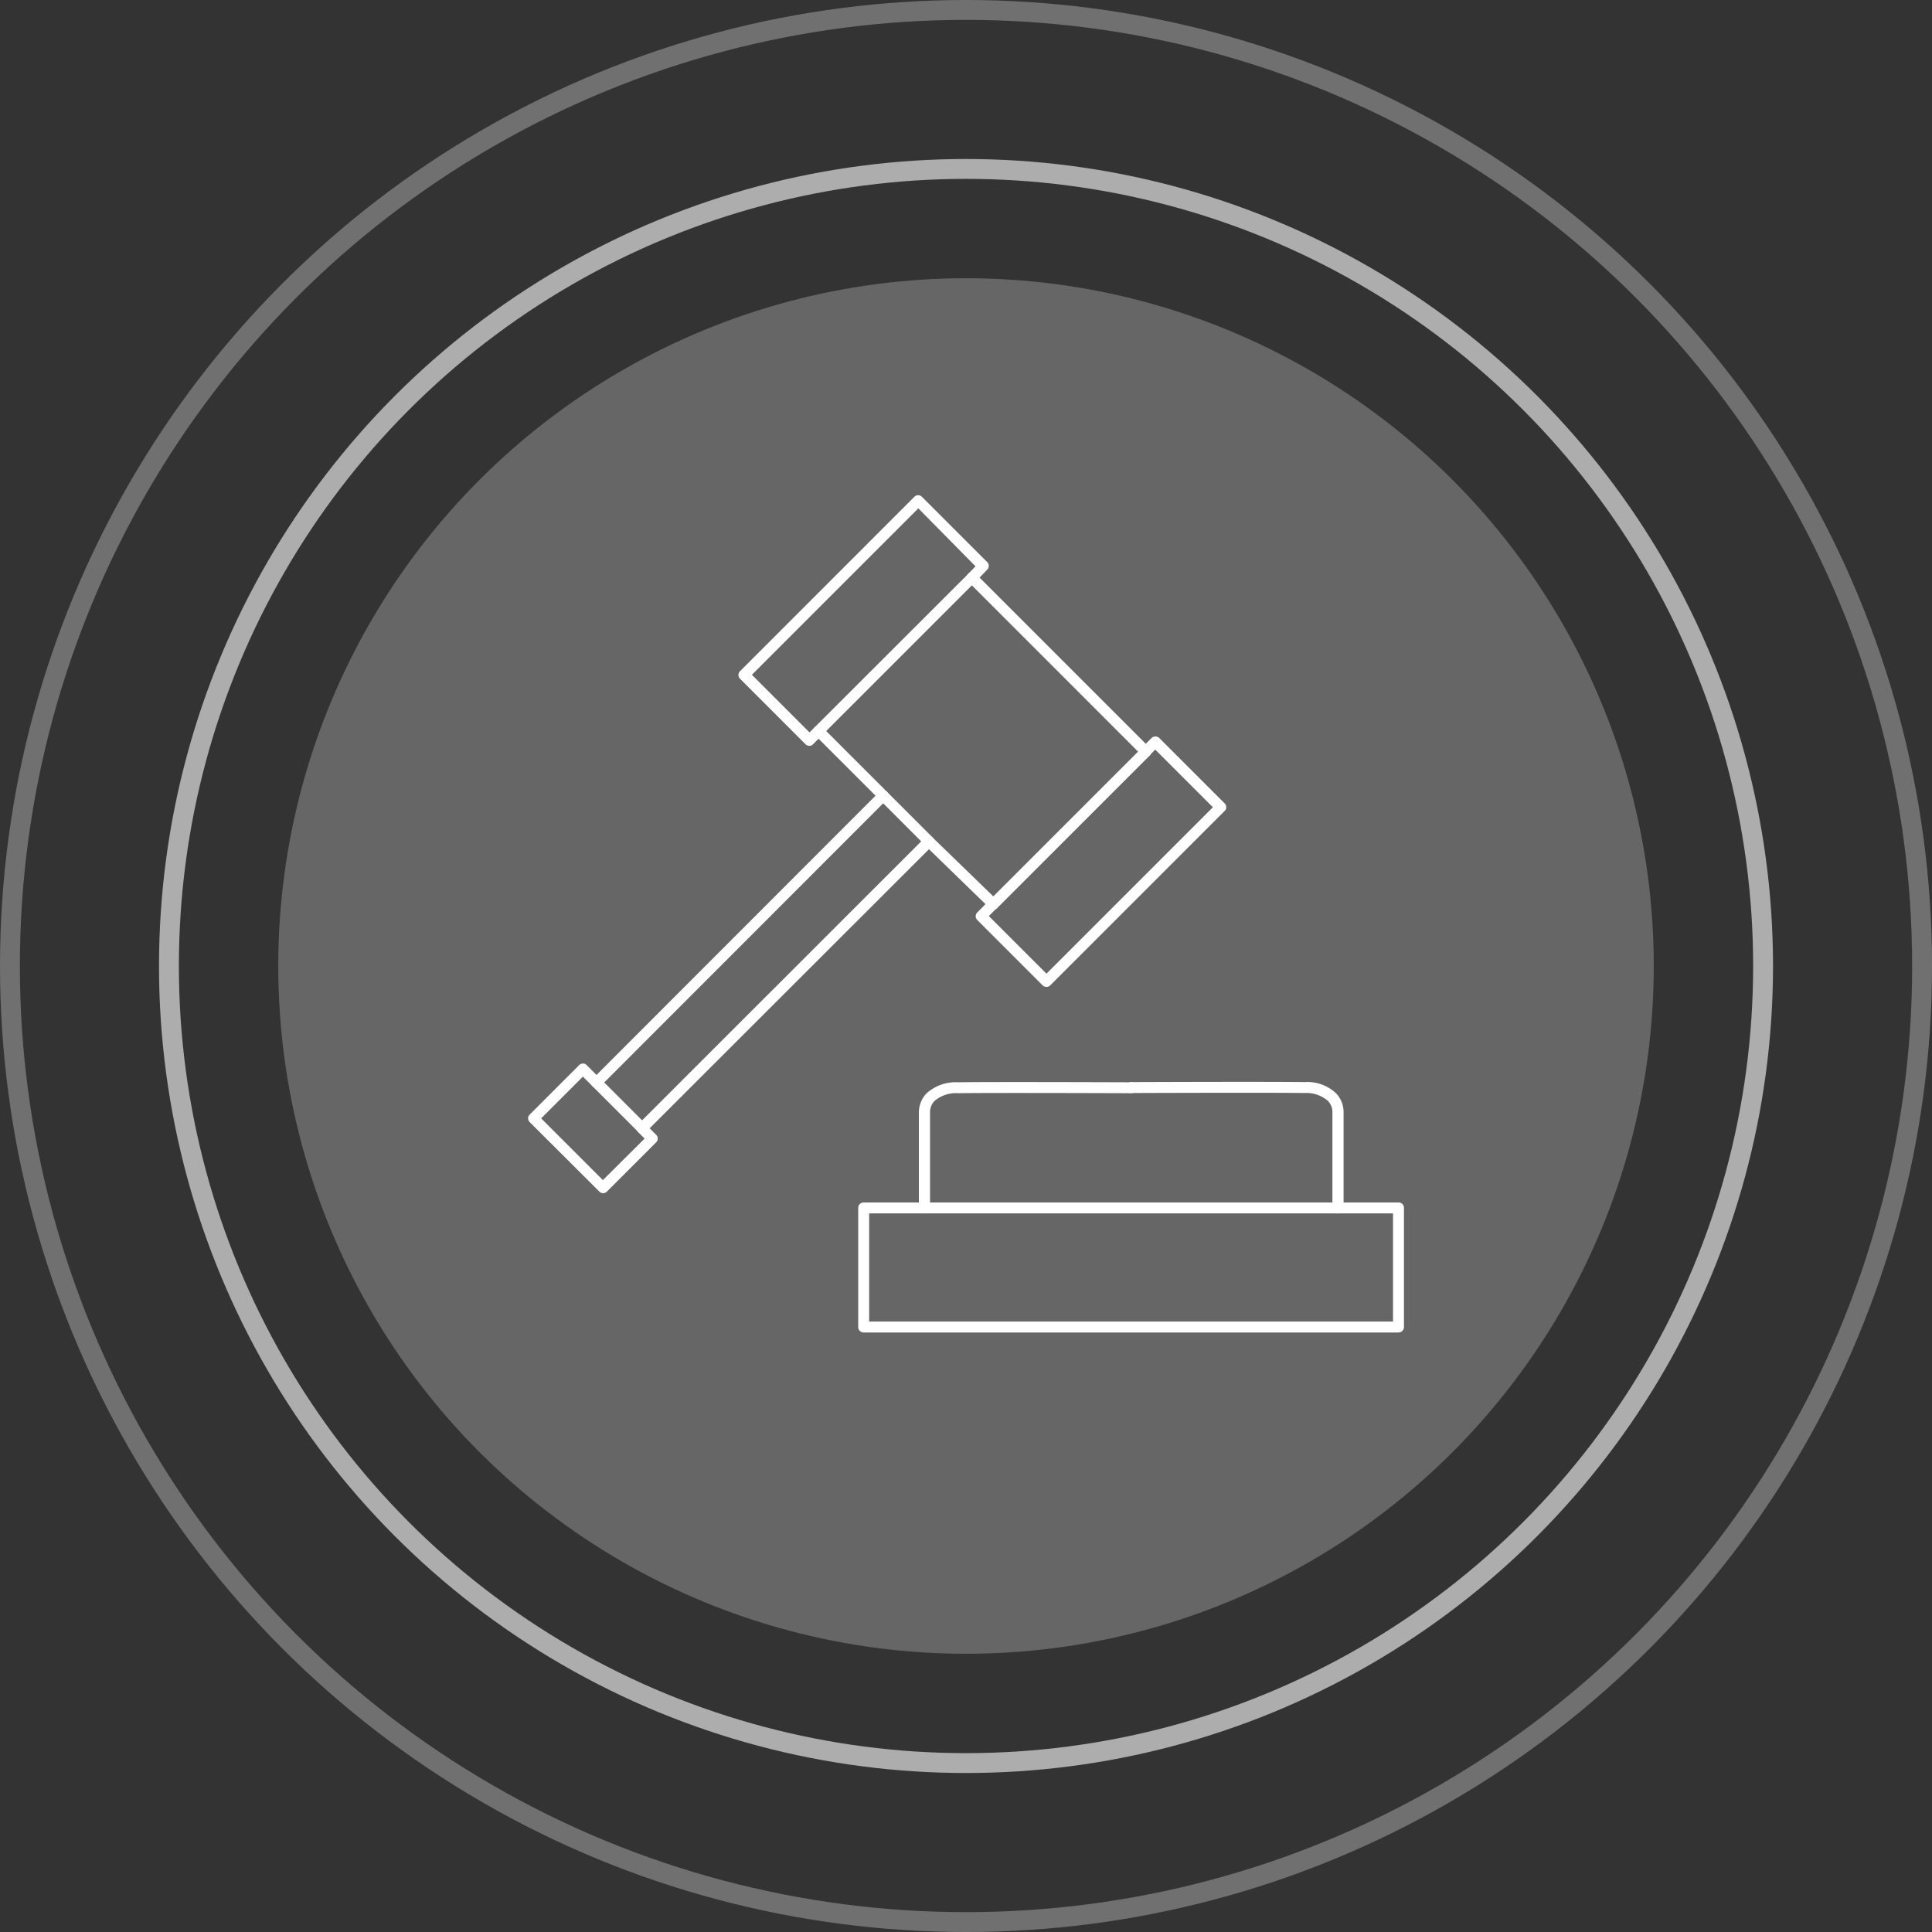
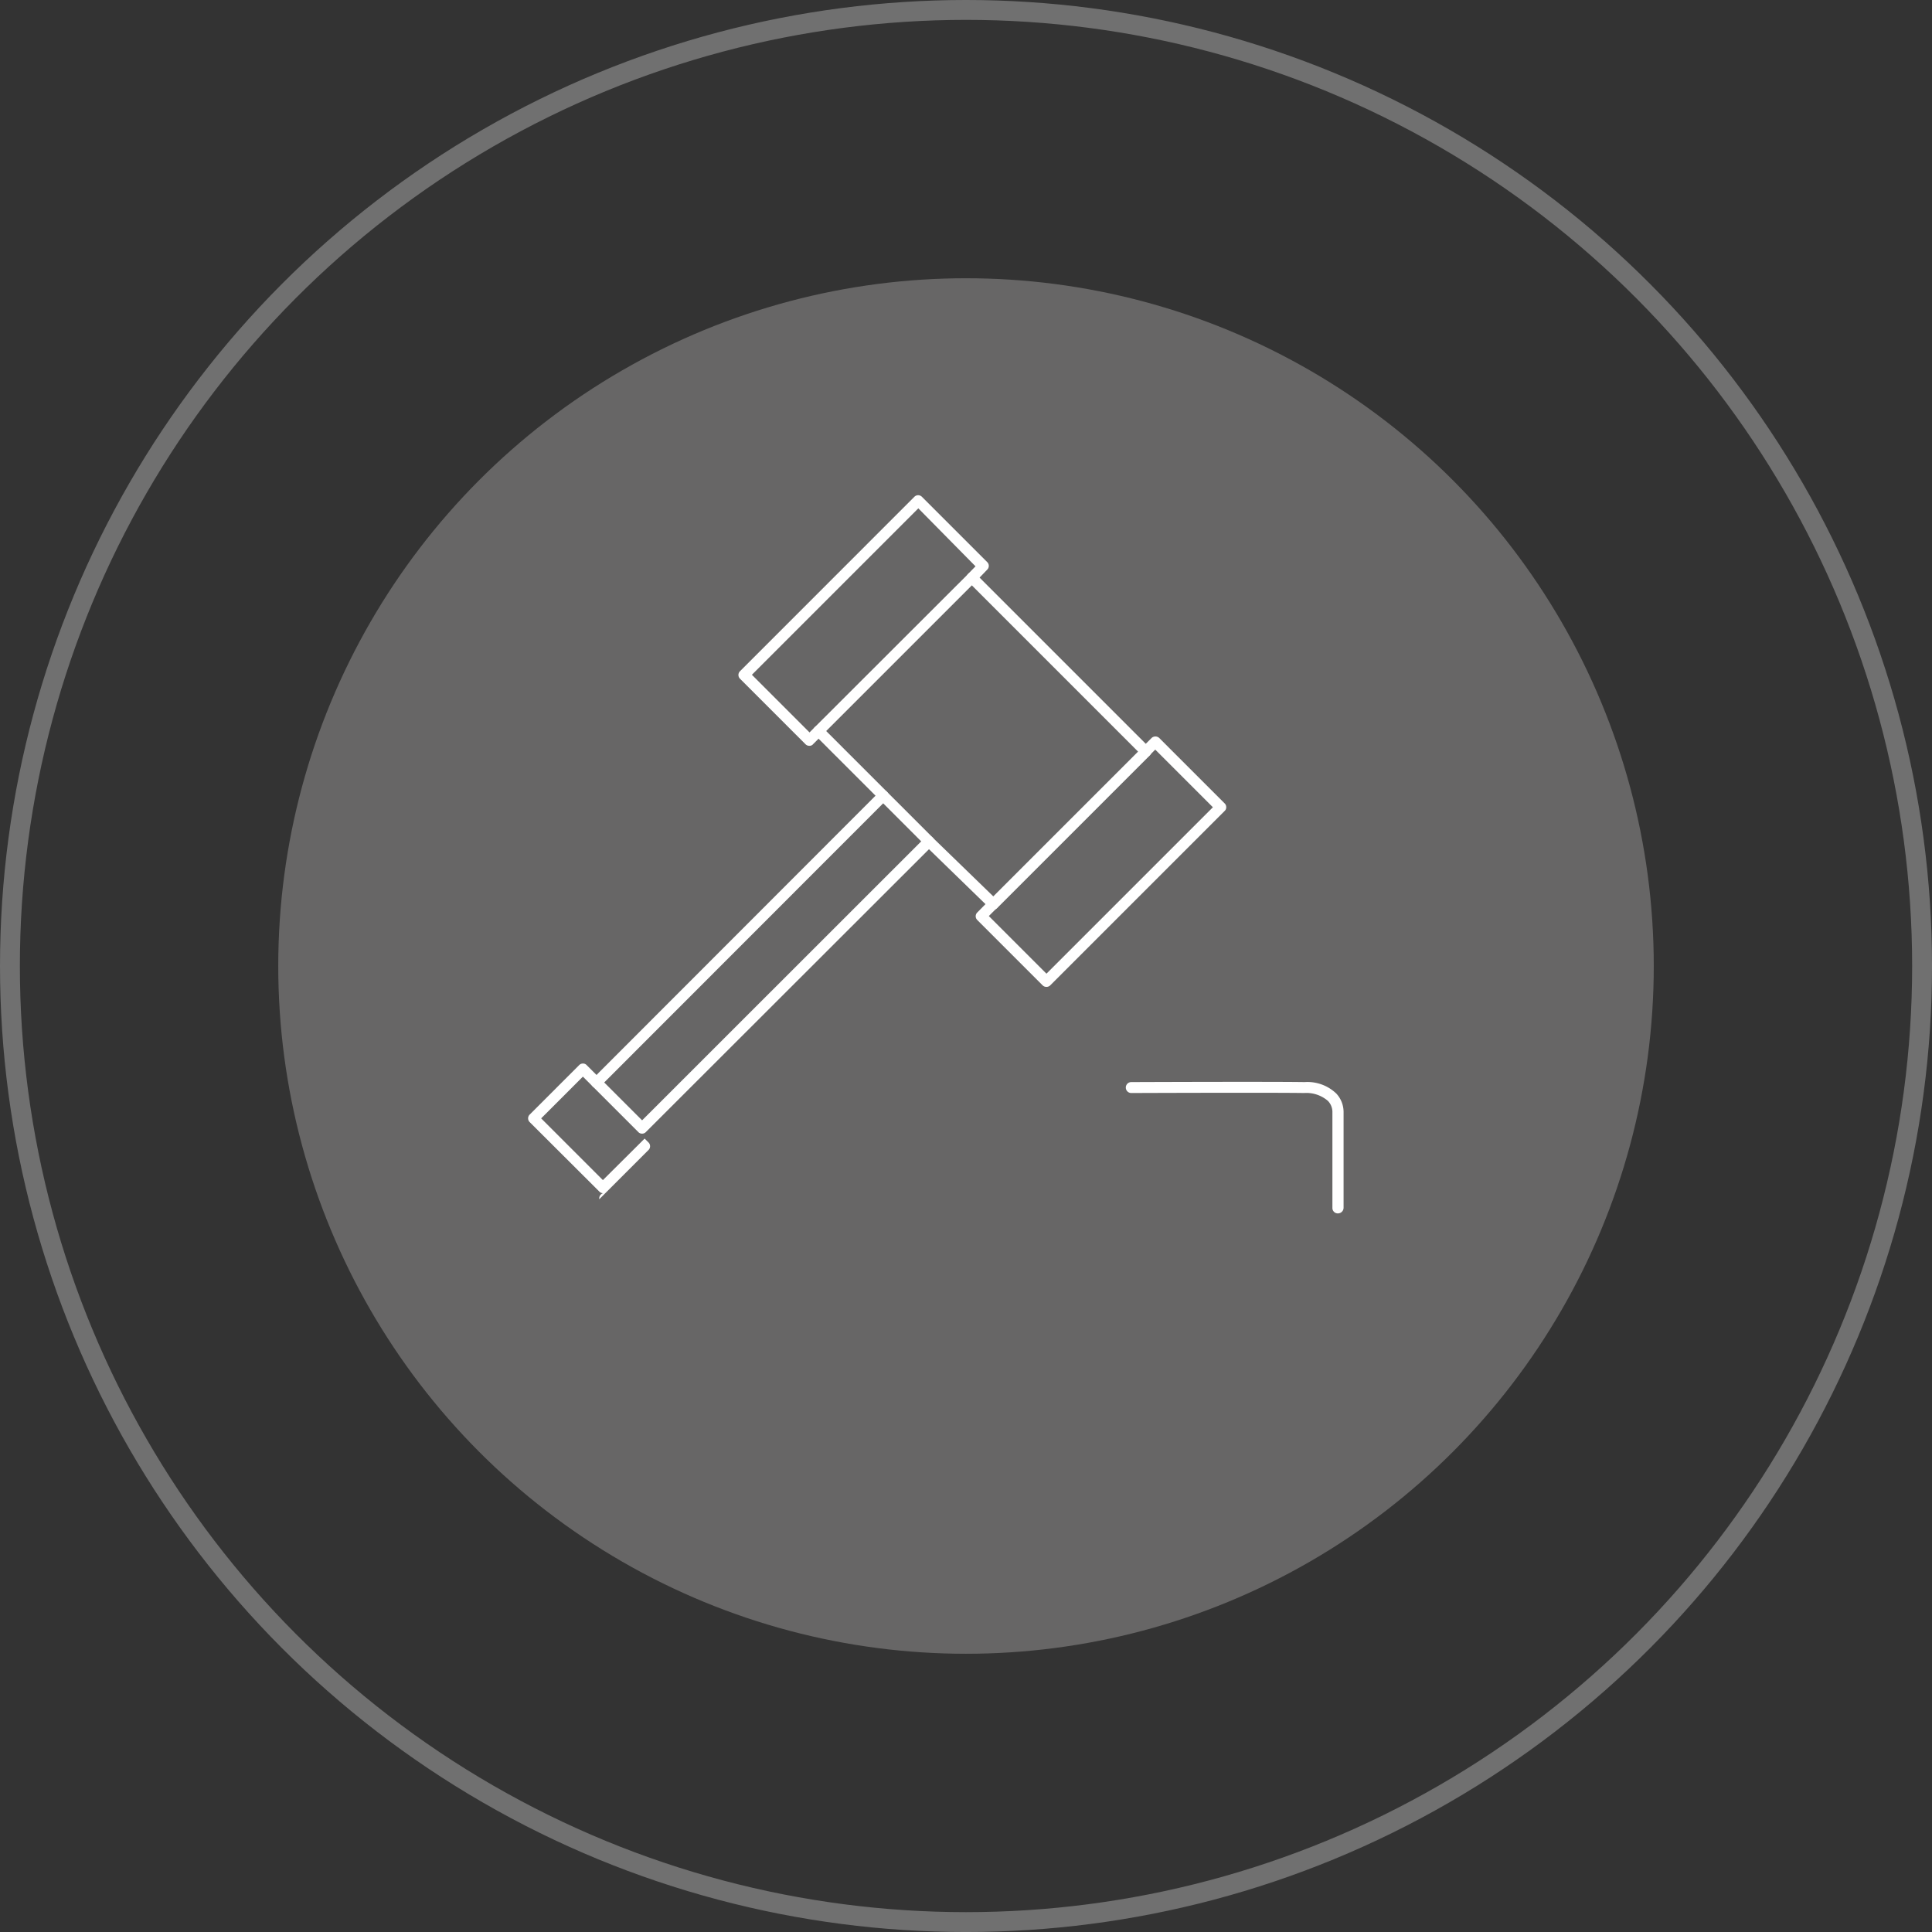
<svg xmlns="http://www.w3.org/2000/svg" viewBox="0 0 97.207 97.207">
  <rect x="0" y="0" width="97.207" height="97.207" fill="#333333" stroke="none" />
  <defs>
    <style>.a{fill:#676666;}.b{fill:#fff;}.c,.d,.f{fill:none;}.c,.d{stroke:#fff;}.c{opacity:0.6;}.d{opacity:0.3;}.e{stroke:none;}</style>
  </defs>
  <g transform="translate(-862.896 -391.896)">
    <circle class="a" cx="34.604" cy="34.604" r="34.604" transform="translate(876.896 405.896)" />
    <g transform="translate(889.467 416.813)">
      <g transform="translate(3.17 3.875)">
        <path class="b" d="M37.165,70.546a.25.25,0,0,1-.192-.082l-2.29-2.29a.266.266,0,0,1,0-.385l.293-.3h0L48.911,53.542l-3.06-3.06a.266.266,0,0,1,0-.385l7.723-7.714a.266.266,0,0,1,.385,0l8.75,8.75a.266.266,0,0,1,0,.385l-7.678,7.678a.266.266,0,0,1-.385,0L51.6,56.235,37.358,70.463A.25.25,0,0,1,37.165,70.546ZM35.26,67.971l1.906,1.906L51.4,55.649a.266.266,0,0,1,.385,0l3.051,2.959,7.284-7.284L53.757,42.96l-7.329,7.329,3.06,3.06a.266.266,0,0,1,0,.385L35.36,67.871Z" transform="translate(-34.6 -42.3)" />
      </g>
      <g transform="translate(17.591 14.842)">
        <path class="b" d="M194.574,164.849a.264.264,0,0,1-.192-.082l-2.3-2.3a.272.272,0,1,1,.385-.385l2.3,2.3a.275.275,0,0,1-.192.467Z" transform="translate(-192 -162)" />
      </g>
      <g transform="translate(10.582 0)">
        <path class="b" d="M119.064,12.607a.264.264,0,0,1-.192-.082l-3.289-3.289a.266.266,0,0,1,0-.385L124.35.082a.266.266,0,0,1,.385,0l3.28,3.28a.266.266,0,0,1,0,.385l-.577.6a.272.272,0,1,1-.394-.376l.385-.394L124.552.66l-8.374,8.374,2.9,2.9.266-.266a.272.272,0,0,1,.385.385l-.467.467A.23.23,0,0,1,119.064,12.607Z" transform="translate(-115.5 0)" />
      </g>
      <g transform="translate(22.52 12.137)">
        <path class="b" d="M249.355,145.075a.264.264,0,0,1-.192-.082l-3.28-3.28a.266.266,0,0,1,0-.385l.614-.623a.272.272,0,0,1,.385.385l-.421.421,2.9,2.9,8.374-8.374-2.9-2.9-.3.3a.272.272,0,0,1-.385-.385l.5-.5a.283.283,0,0,1,.385,0l3.289,3.289a.264.264,0,0,1,.082.192.25.25,0,0,1-.082.192l-8.768,8.768A.263.263,0,0,1,249.355,145.075Z" transform="translate(-245.8 -132.475)" />
      </g>
      <g transform="translate(0 28.594)">
-         <path class="b" d="M3.775,318.623a.264.264,0,0,1-.192-.082l-3.5-3.491a.266.266,0,0,1,0-.385l2.483-2.483a.264.264,0,0,1,.192-.082h0a.25.25,0,0,1,.192.082l.687.687a.272.272,0,0,1-.385.385l-.495-.495-2.1,2.1,3.106,3.106,2.1-2.089-.321-.321a.272.272,0,0,1,.385-.385l.513.513a.266.266,0,0,1,0,.385l-2.474,2.474A.279.279,0,0,1,3.775,318.623Z" transform="translate(0 -312.1)" />
+         <path class="b" d="M3.775,318.623a.264.264,0,0,1-.192-.082l-3.5-3.491a.266.266,0,0,1,0-.385l2.483-2.483a.264.264,0,0,1,.192-.082h0a.25.25,0,0,1,.192.082l.687.687a.272.272,0,0,1-.385.385l-.495-.495-2.1,2.1,3.106,3.106,2.1-2.089-.321-.321l.513.513a.266.266,0,0,1,0,.385l-2.474,2.474A.279.279,0,0,1,3.775,318.623Z" transform="translate(0 -312.1)" />
      </g>
      <g transform="translate(16.61 29.516)">
        <g transform="translate(0 6.068)">
-           <path class="b" d="M208.483,394.942H181.575a.27.27,0,0,1-.275-.275v-5.992a.27.27,0,0,1,.275-.275h26.908a.27.27,0,0,1,.275.275v5.992A.276.276,0,0,1,208.483,394.942Zm-26.633-.55h26.358V388.95H181.85Z" transform="translate(-181.3 -388.4)" />
-         </g>
+           </g>
        <g transform="translate(3.051 0.009)">
-           <path class="b" d="M214.875,328.875a.27.27,0,0,1-.275-.275v-4.819a1.415,1.415,0,0,1,.366-.925,2.169,2.169,0,0,1,1.594-.577c1.741-.027,8.649,0,8.722,0a.276.276,0,0,1,.275.275.27.27,0,0,1-.275.275h0c-.073,0-6.972-.027-8.7,0a1.663,1.663,0,0,0-1.2.394.812.812,0,0,0-.22.531V328.6A.29.29,0,0,1,214.875,328.875Z" transform="translate(-214.6 -322.267)" />
-         </g>
+           </g>
        <g transform="translate(13.459)">
          <path class="b" d="M338.874,328.785a.27.27,0,0,1-.275-.275v-4.847a.8.8,0,0,0-.229-.541,1.654,1.654,0,0,0-1.191-.394c-1.732-.027-8.64,0-8.7,0h0a.275.275,0,1,1,0-.55c.073,0,6.981-.028,8.722,0a2.1,2.1,0,0,1,1.594.577,1.363,1.363,0,0,1,.366.925V328.5A.285.285,0,0,1,338.874,328.785Z" transform="translate(-328.2 -322.167)" />
        </g>
      </g>
    </g>
    <g class="c" transform="translate(870.896 399.896)">
      <circle class="e" cx="40.604" cy="40.604" r="40.604" />
-       <circle class="f" cx="40.604" cy="40.604" r="40.104" />
    </g>
    <g class="d" transform="translate(862.896 391.896)">
      <circle class="e" cx="48.604" cy="48.604" r="48.604" />
      <circle class="f" cx="48.604" cy="48.604" r="48.104" />
    </g>
  </g>
</svg>